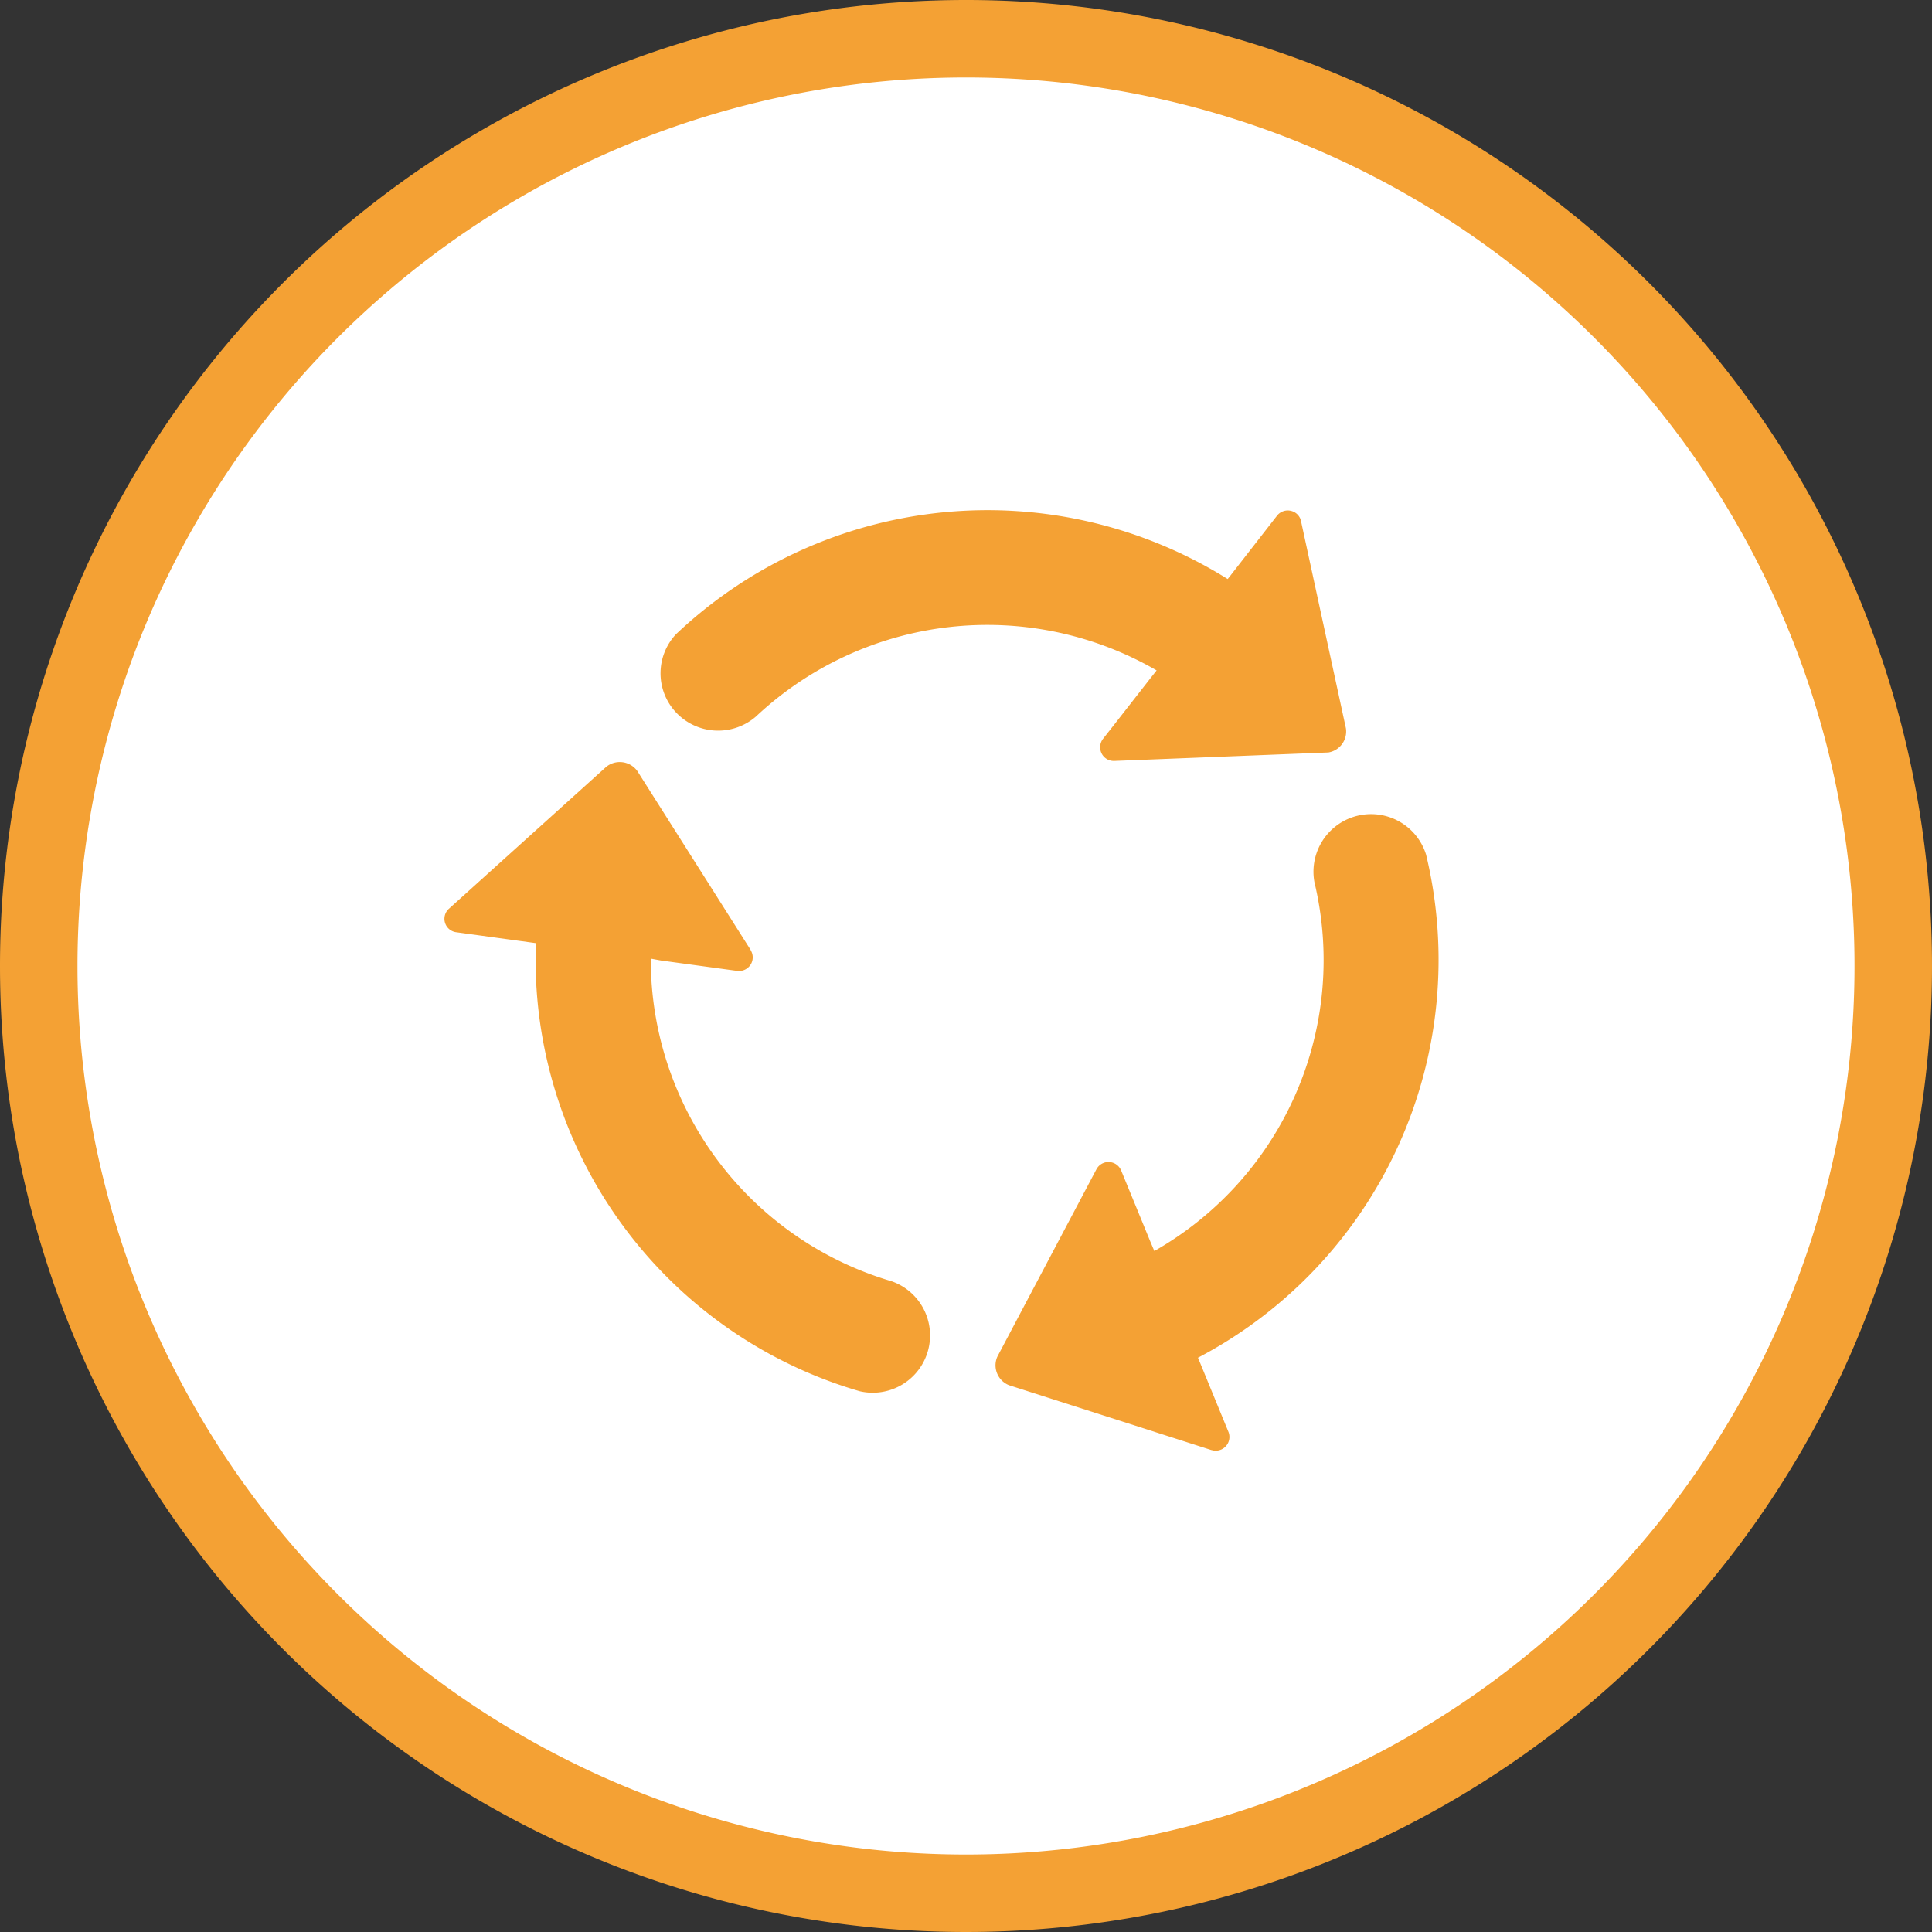
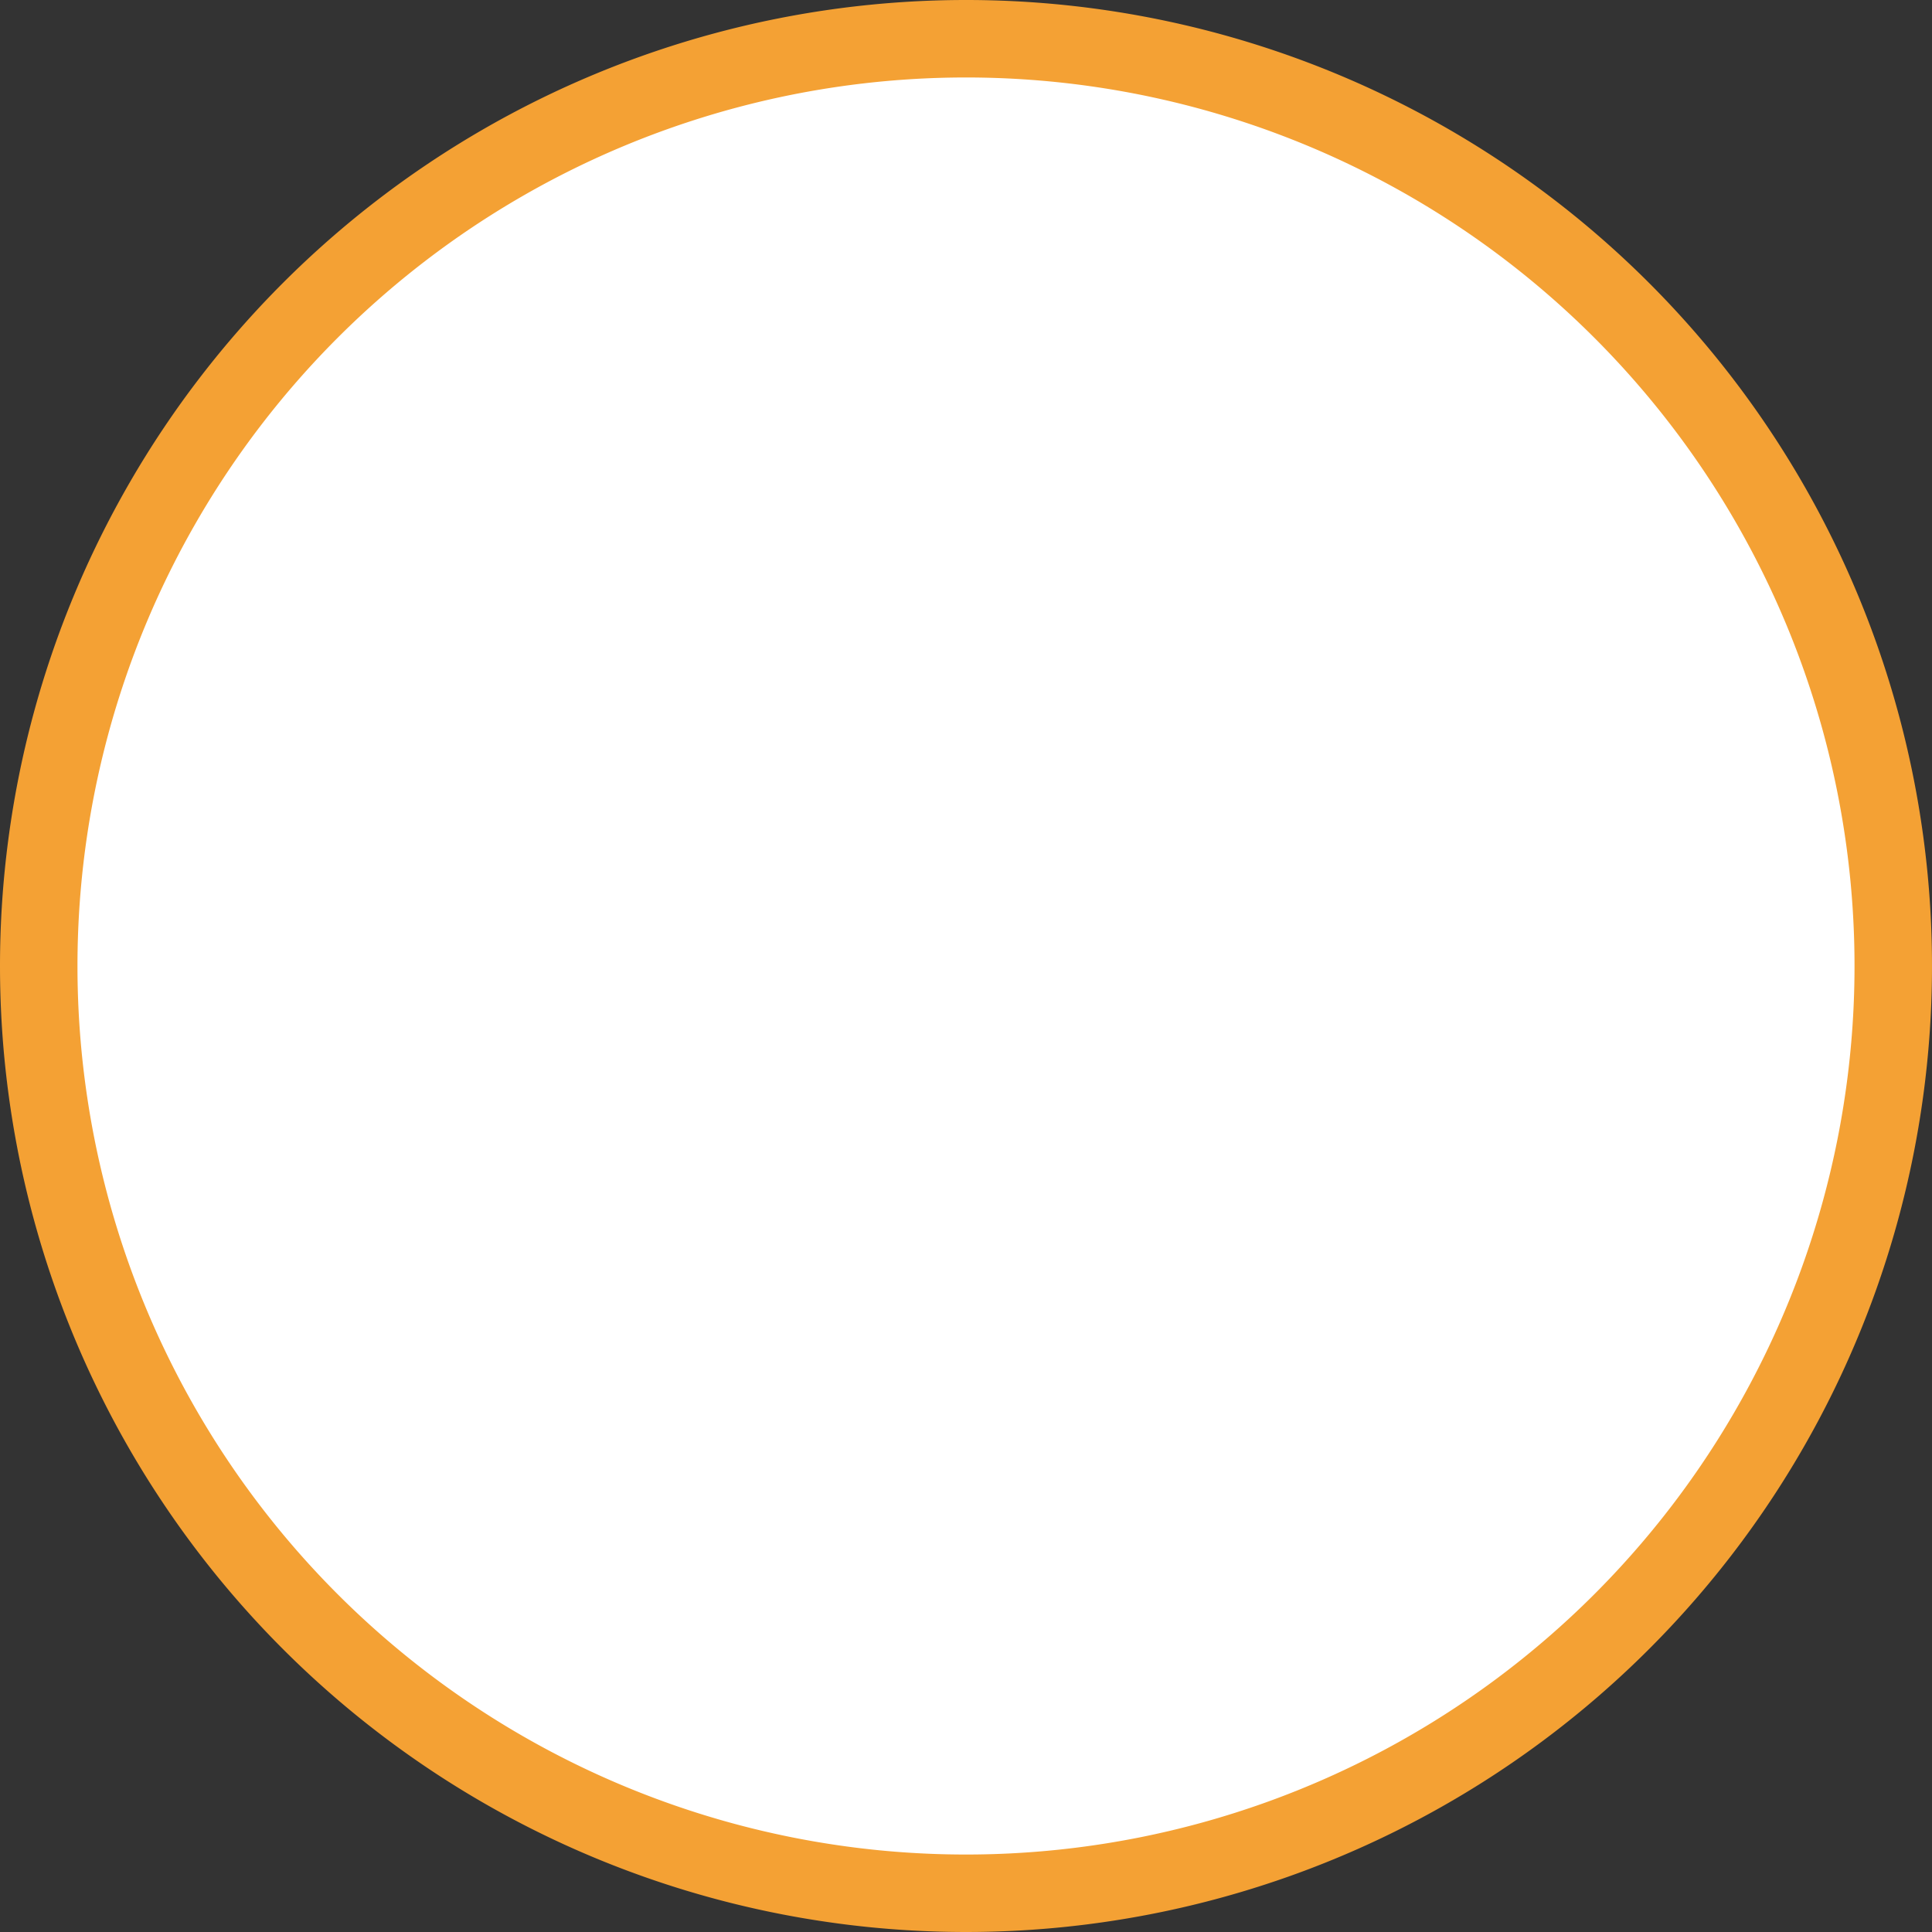
<svg xmlns="http://www.w3.org/2000/svg" width="49.876" height="49.876" viewBox="0 0 49.876 49.876">
  <rect x="0" y="0" width="49.876" height="49.876" fill="#333333" stroke="none" />
  <defs>
    <style>.a{fill:#fff;stroke:#f4a134;stroke-width:2px;}.a,.b{fill-rule:evenodd;}.b{fill:#f4a134;}</style>
  </defs>
  <path class="a" d="M24.937,1.014A23.938,23.938,0,1,1,1,24.953H1A23.939,23.939,0,0,1,24.937,1.014Z" transform="translate(0 -0.014)" />
-   <path class="b" d="M29.859,17.321a8.723,8.723,0,0,0-10.343,1.19h0a1.491,1.491,0,0,1-2.091-.135,1.475,1.475,0,0,1,.029-1.992,11.7,11.7,0,0,1,14.239-1.422l.056-.069,1.221-1.57a.352.352,0,0,1,.357-.121.347.347,0,0,1,.261.265v.006h0l1.158,5.342a.549.549,0,0,1-.461.626l-.031,0-5.484.217h-.006a.349.349,0,0,1-.321-.186.359.359,0,0,1,.027-.378l.315-.4.908-1.163ZM16.8,24.762a8.664,8.664,0,0,0,6.209,8.326h0a1.48,1.48,0,0,1-.818,2.841,11.614,11.614,0,0,1-8.357-11.567l-.089-.012-1.976-.271a.349.349,0,0,1-.185-.6h0l4.068-3.67a.559.559,0,0,1,.784.087l.016.021,2.927,4.621h0v.006a.35.35,0,0,1,0,.371.357.357,0,0,1-.342.164l-.507-.069-1.467-.2Zm13,7.548a8.638,8.638,0,0,0,4.134-9.517h0a1.487,1.487,0,0,1,2.882-.714,11.6,11.6,0,0,1-5.89,12.986l.035.082.754,1.837a.354.354,0,0,1-.435.465h-.006L26.05,35.775a.553.553,0,0,1-.312-.716l.012-.027L28.305,30.2h0a.353.353,0,0,1,.637.028l.194.472.56,1.365Z" transform="translate(0 -0.014)" />
</svg>